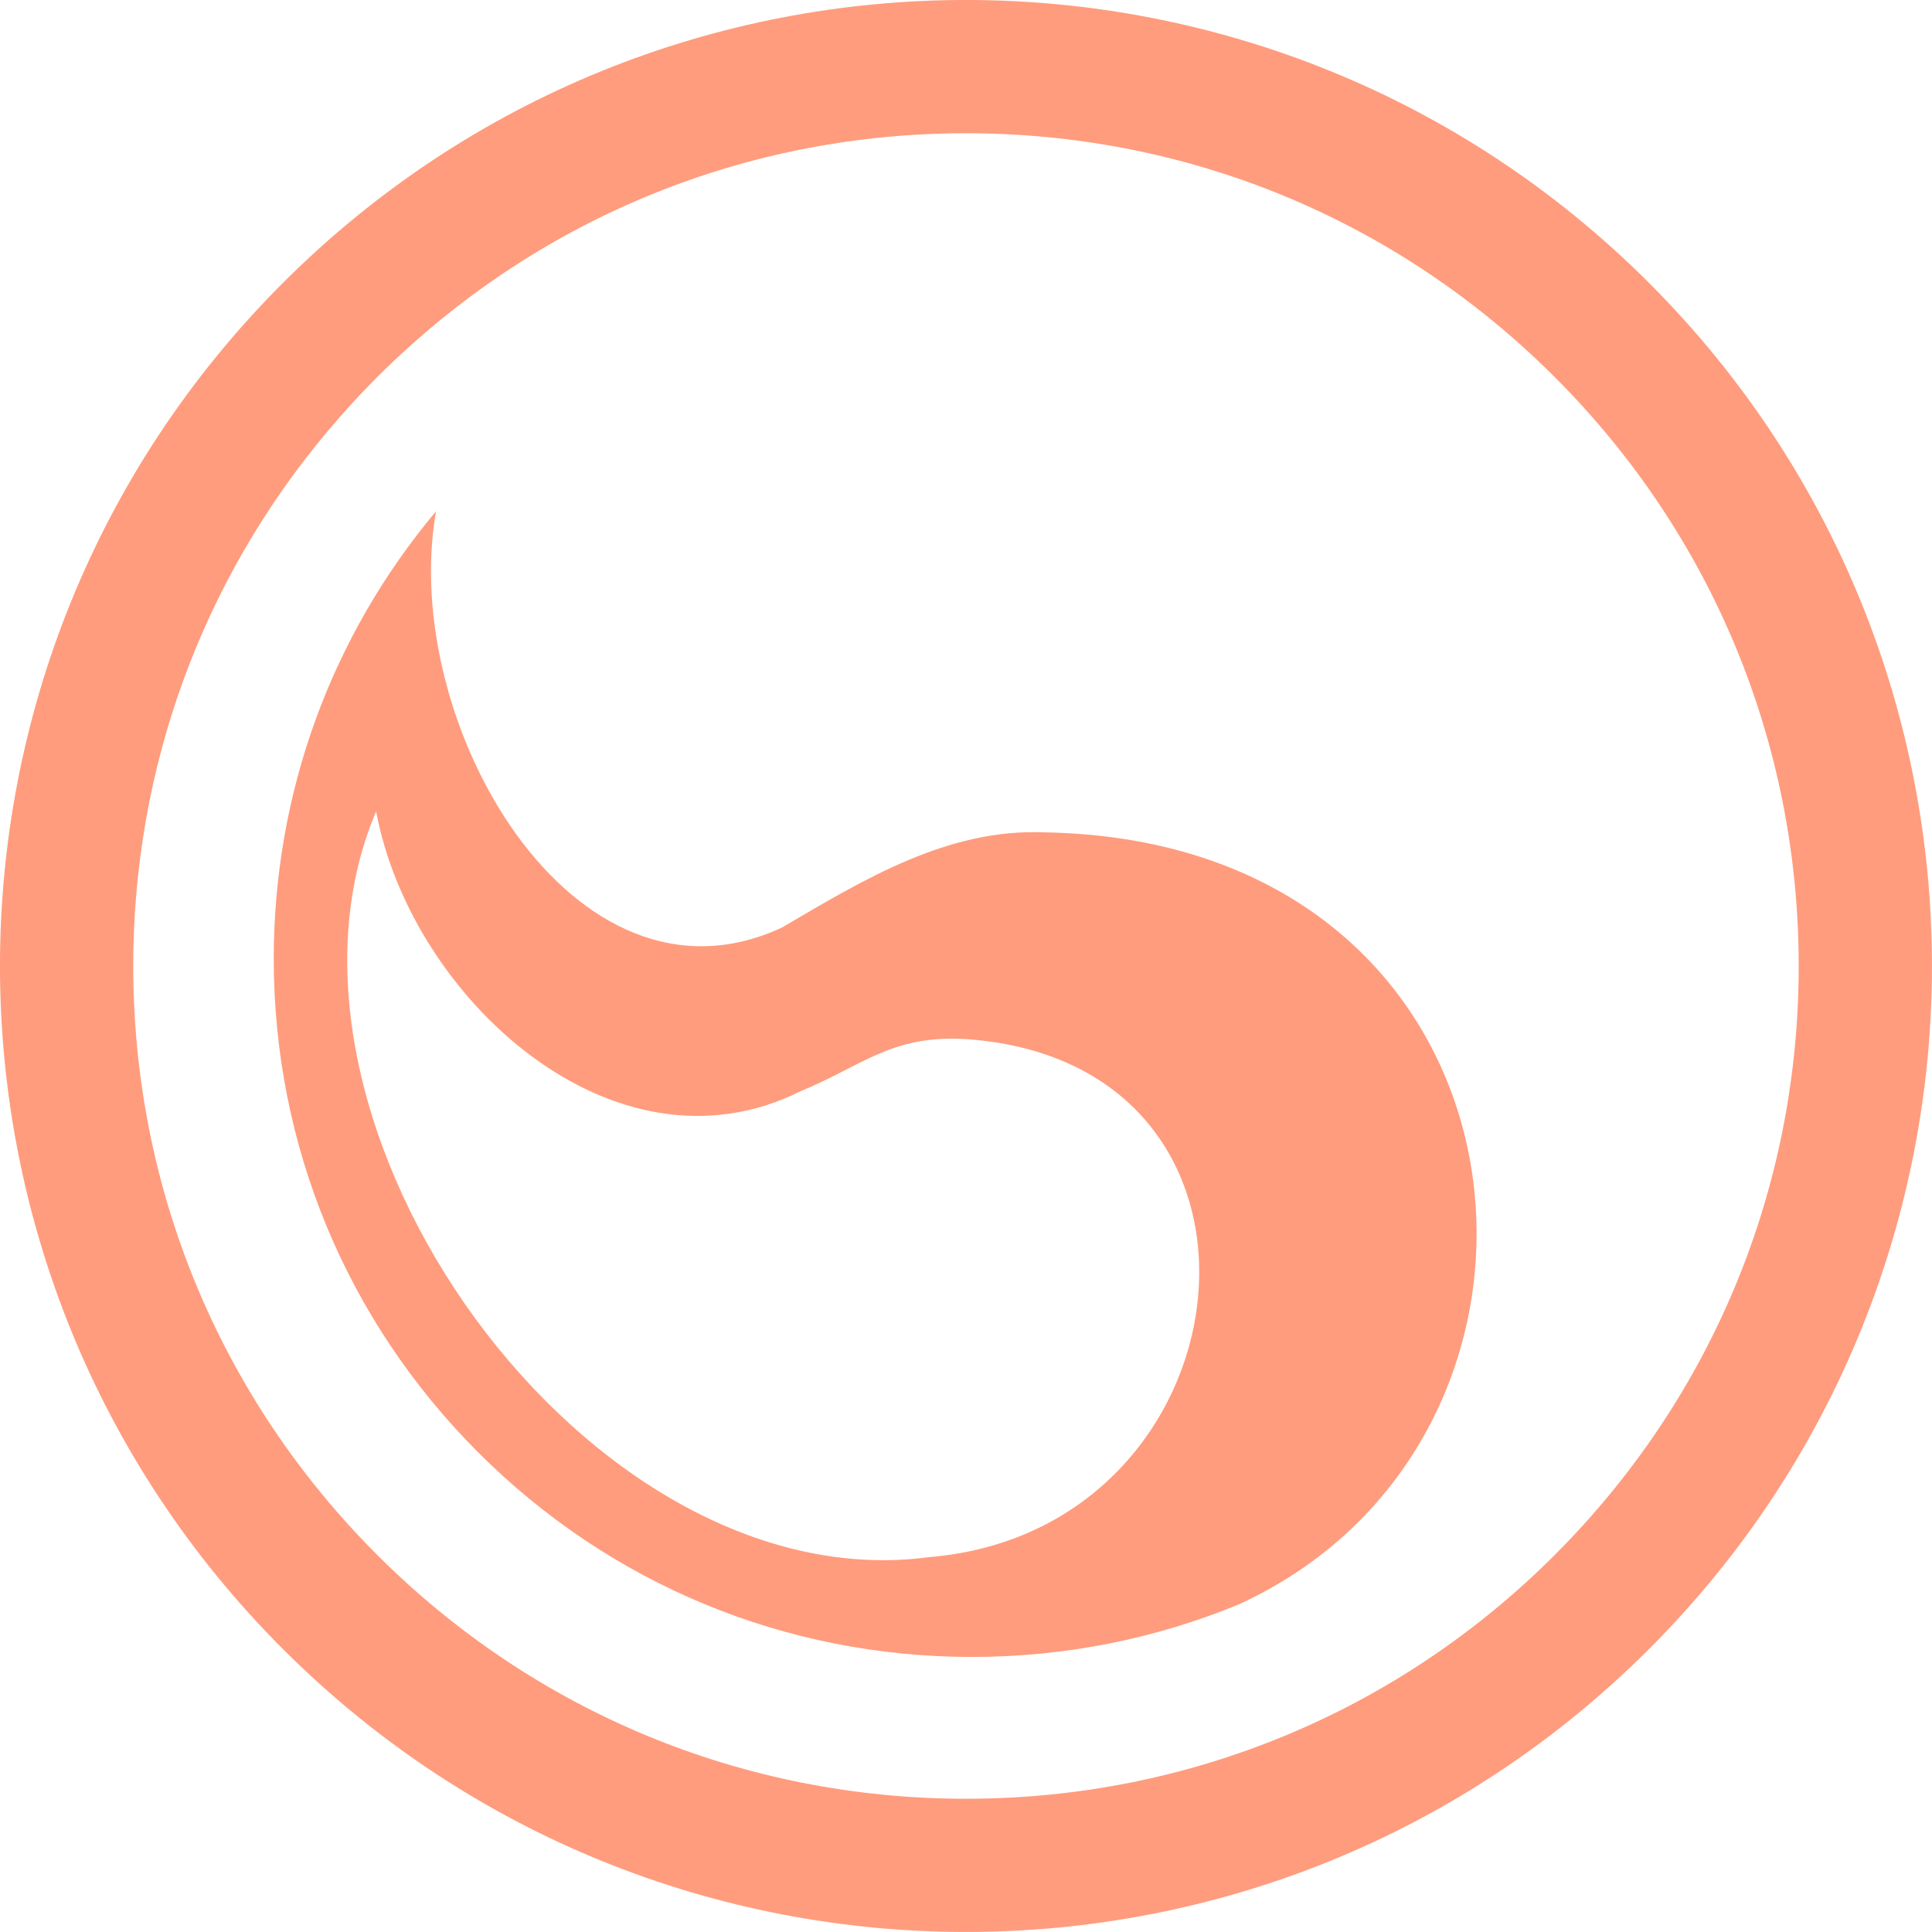
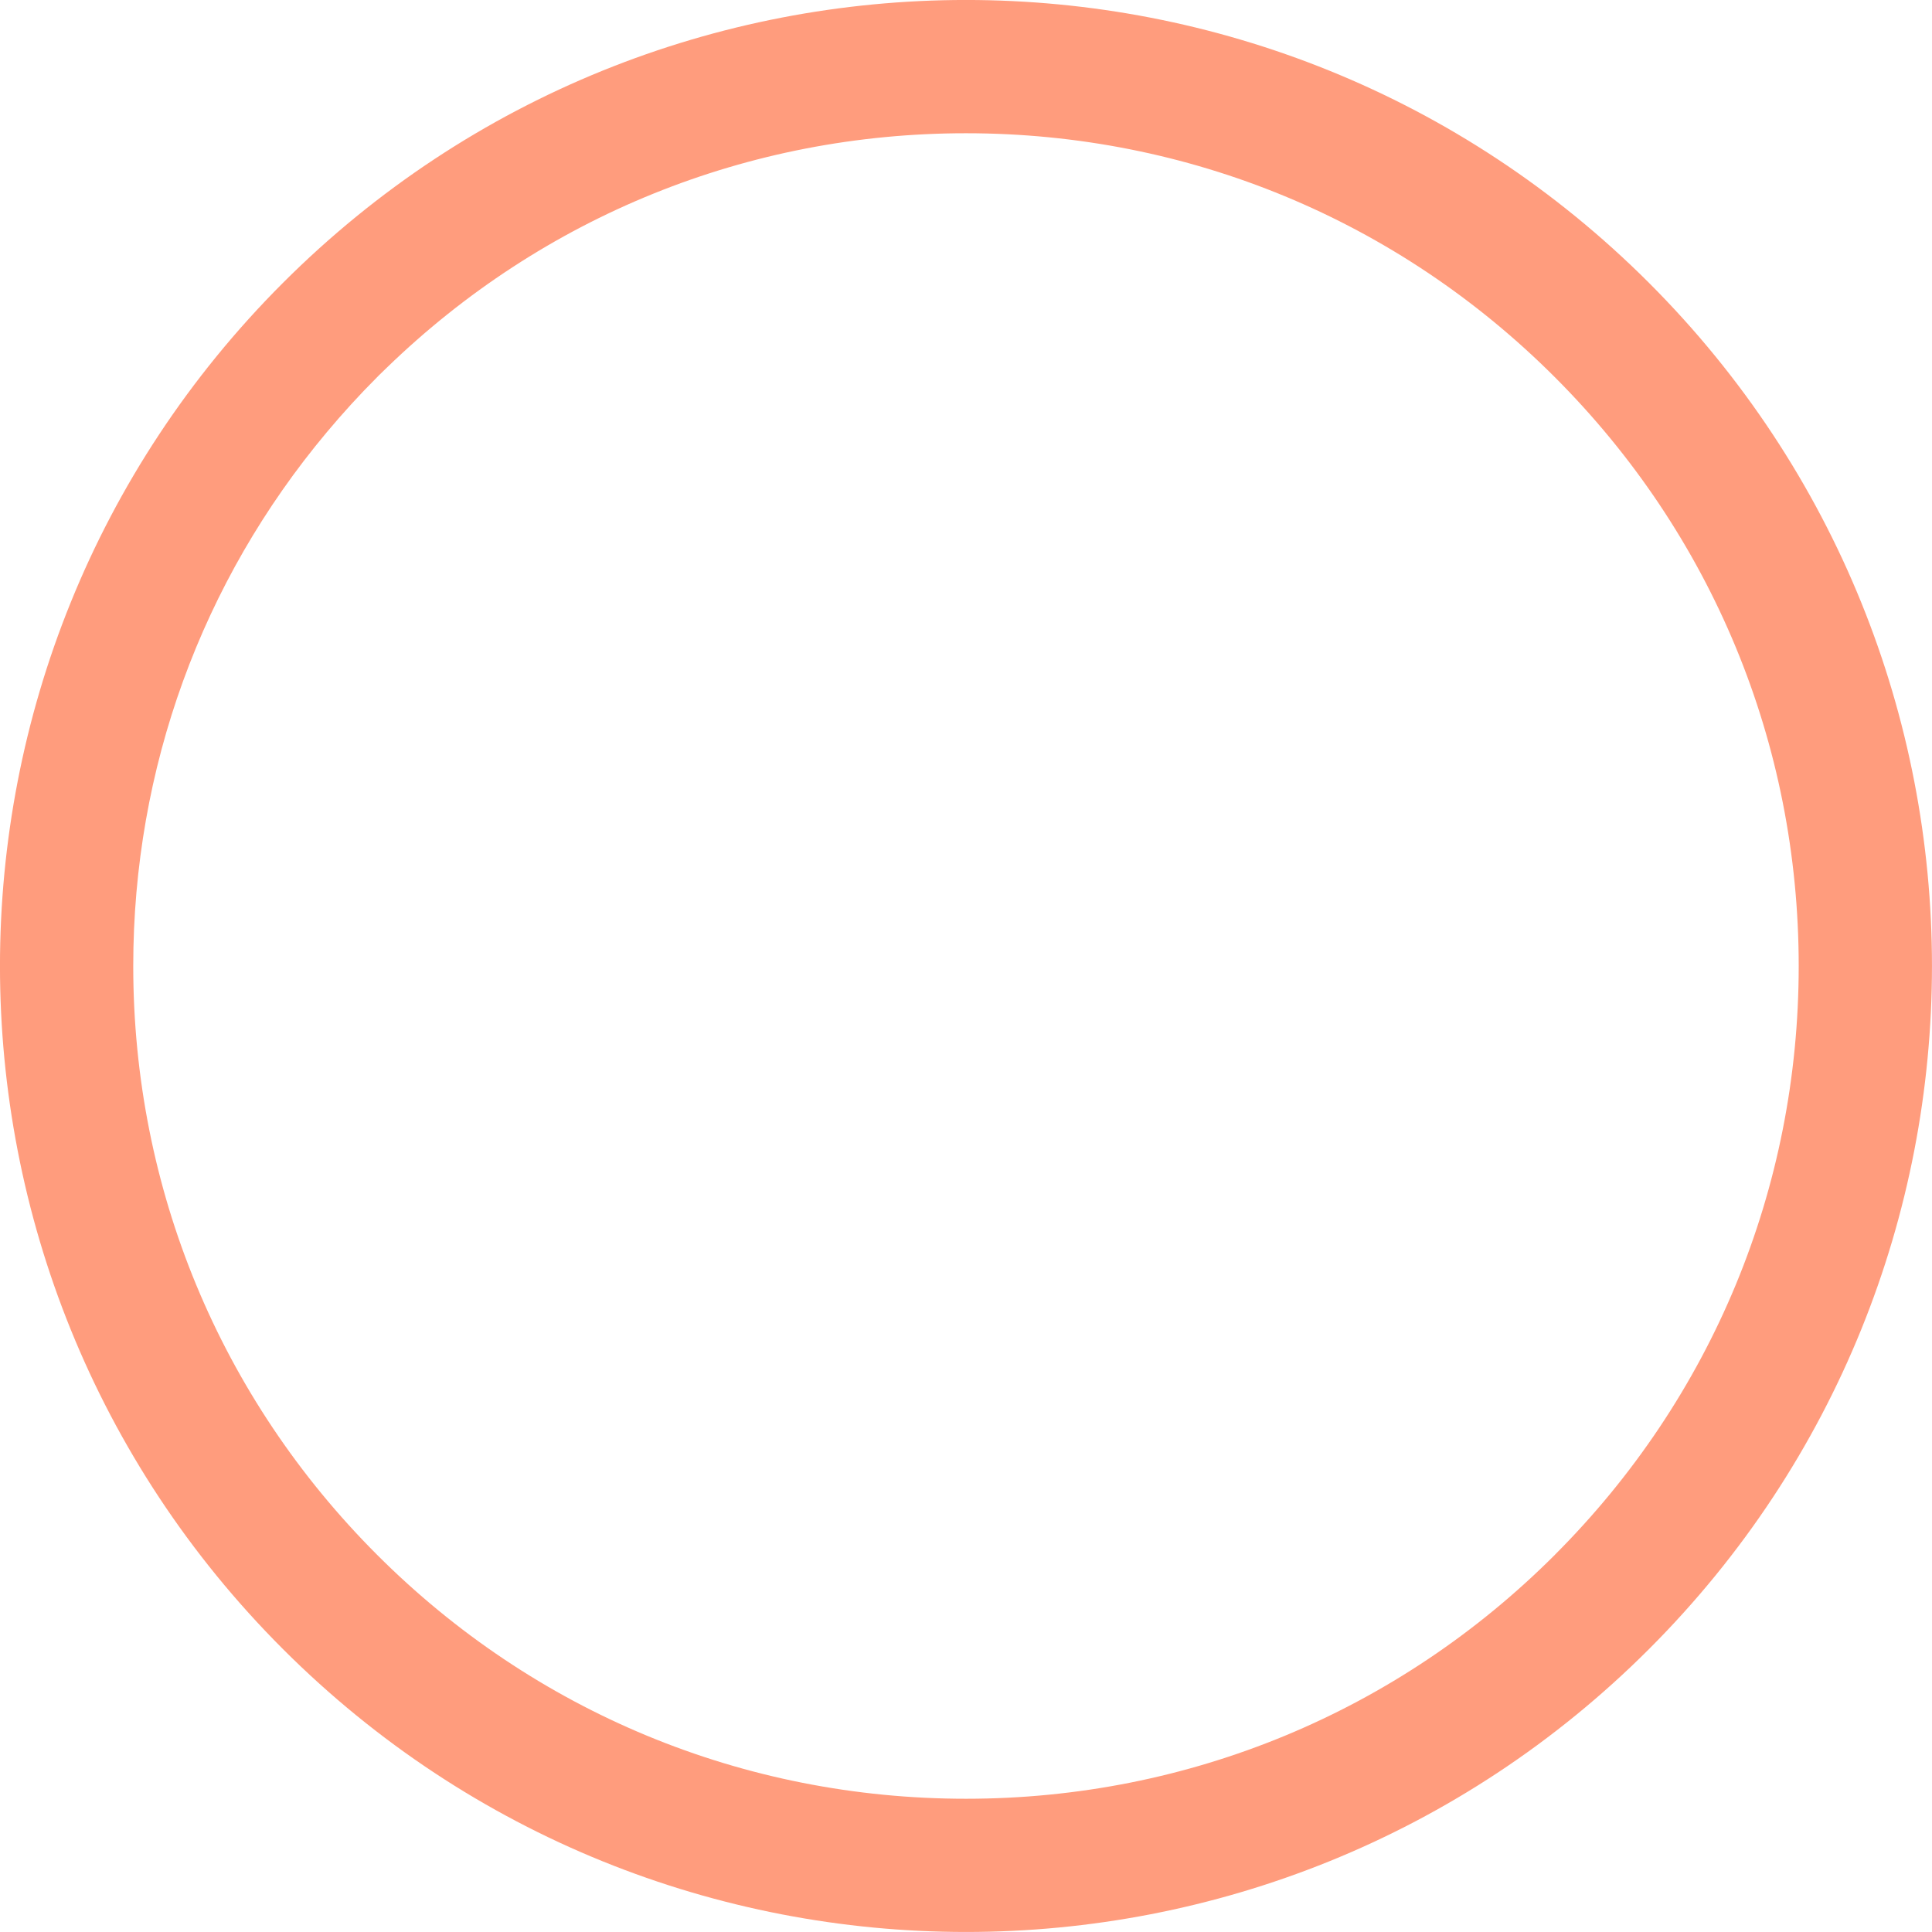
<svg xmlns="http://www.w3.org/2000/svg" data-bbox="-0.005 -0.005 388.3 388.3" viewBox="0 0 388.3 388.3" data-type="color">
  <g>
-     <path d="M210.08 167.29c-19.54-.83-36.25 9.34-52.9 19.12-41.93 19.55-77.06-41.24-69.54-83.66-21.11 25.19-32.62 56.68-32.62 89.95 0 37.48 14.6 72.72 41.1 99.22s61.74 41.1 99.22 41.1c18.79 0 37.01-3.67 53.85-10.66 74.24-34.27 61.9-153.2-39.12-155.07ZM186.8 312.95c-68.82 9.28-137.7-87.44-111.2-149.89 6.91 37.38 47.71 74.88 85.15 56.33 13.19-5.44 18.9-11.96 35.26-10.4 66.79 6.38 55.52 98.58-9.21 103.96" fill="#ff9c7d" data-color="1" />
    <path d="M331.43 56.86c-75.82-75.82-198.75-75.82-274.57 0s-75.82 198.75 0 274.57 198.75 75.82 274.57 0 75.82-198.75 0-274.57M312.5 312.5c-15.77 15.77-34.13 28-54.12 36.3-20.09 8.34-41.82 12.72-64.23 12.72-44.71 0-86.74-17.41-118.35-49.02s-49.02-73.64-49.02-118.35c0-39.67 13.72-77.23 38.9-107.28 3.19-3.81 6.56-7.51 10.12-11.07l.15-.15c.05-.05.09-.1.14-.15.55-.55 1.1-1.08 1.66-1.61 31.38-30.4 72.6-47.11 116.39-47.11 44.71 0 86.74 17.41 118.35 49.02s49.02 73.64 49.02 118.35-17.41 86.74-49.02 118.35Z" fill="#ff9c7d" data-color="1" />
  </g>
</svg>